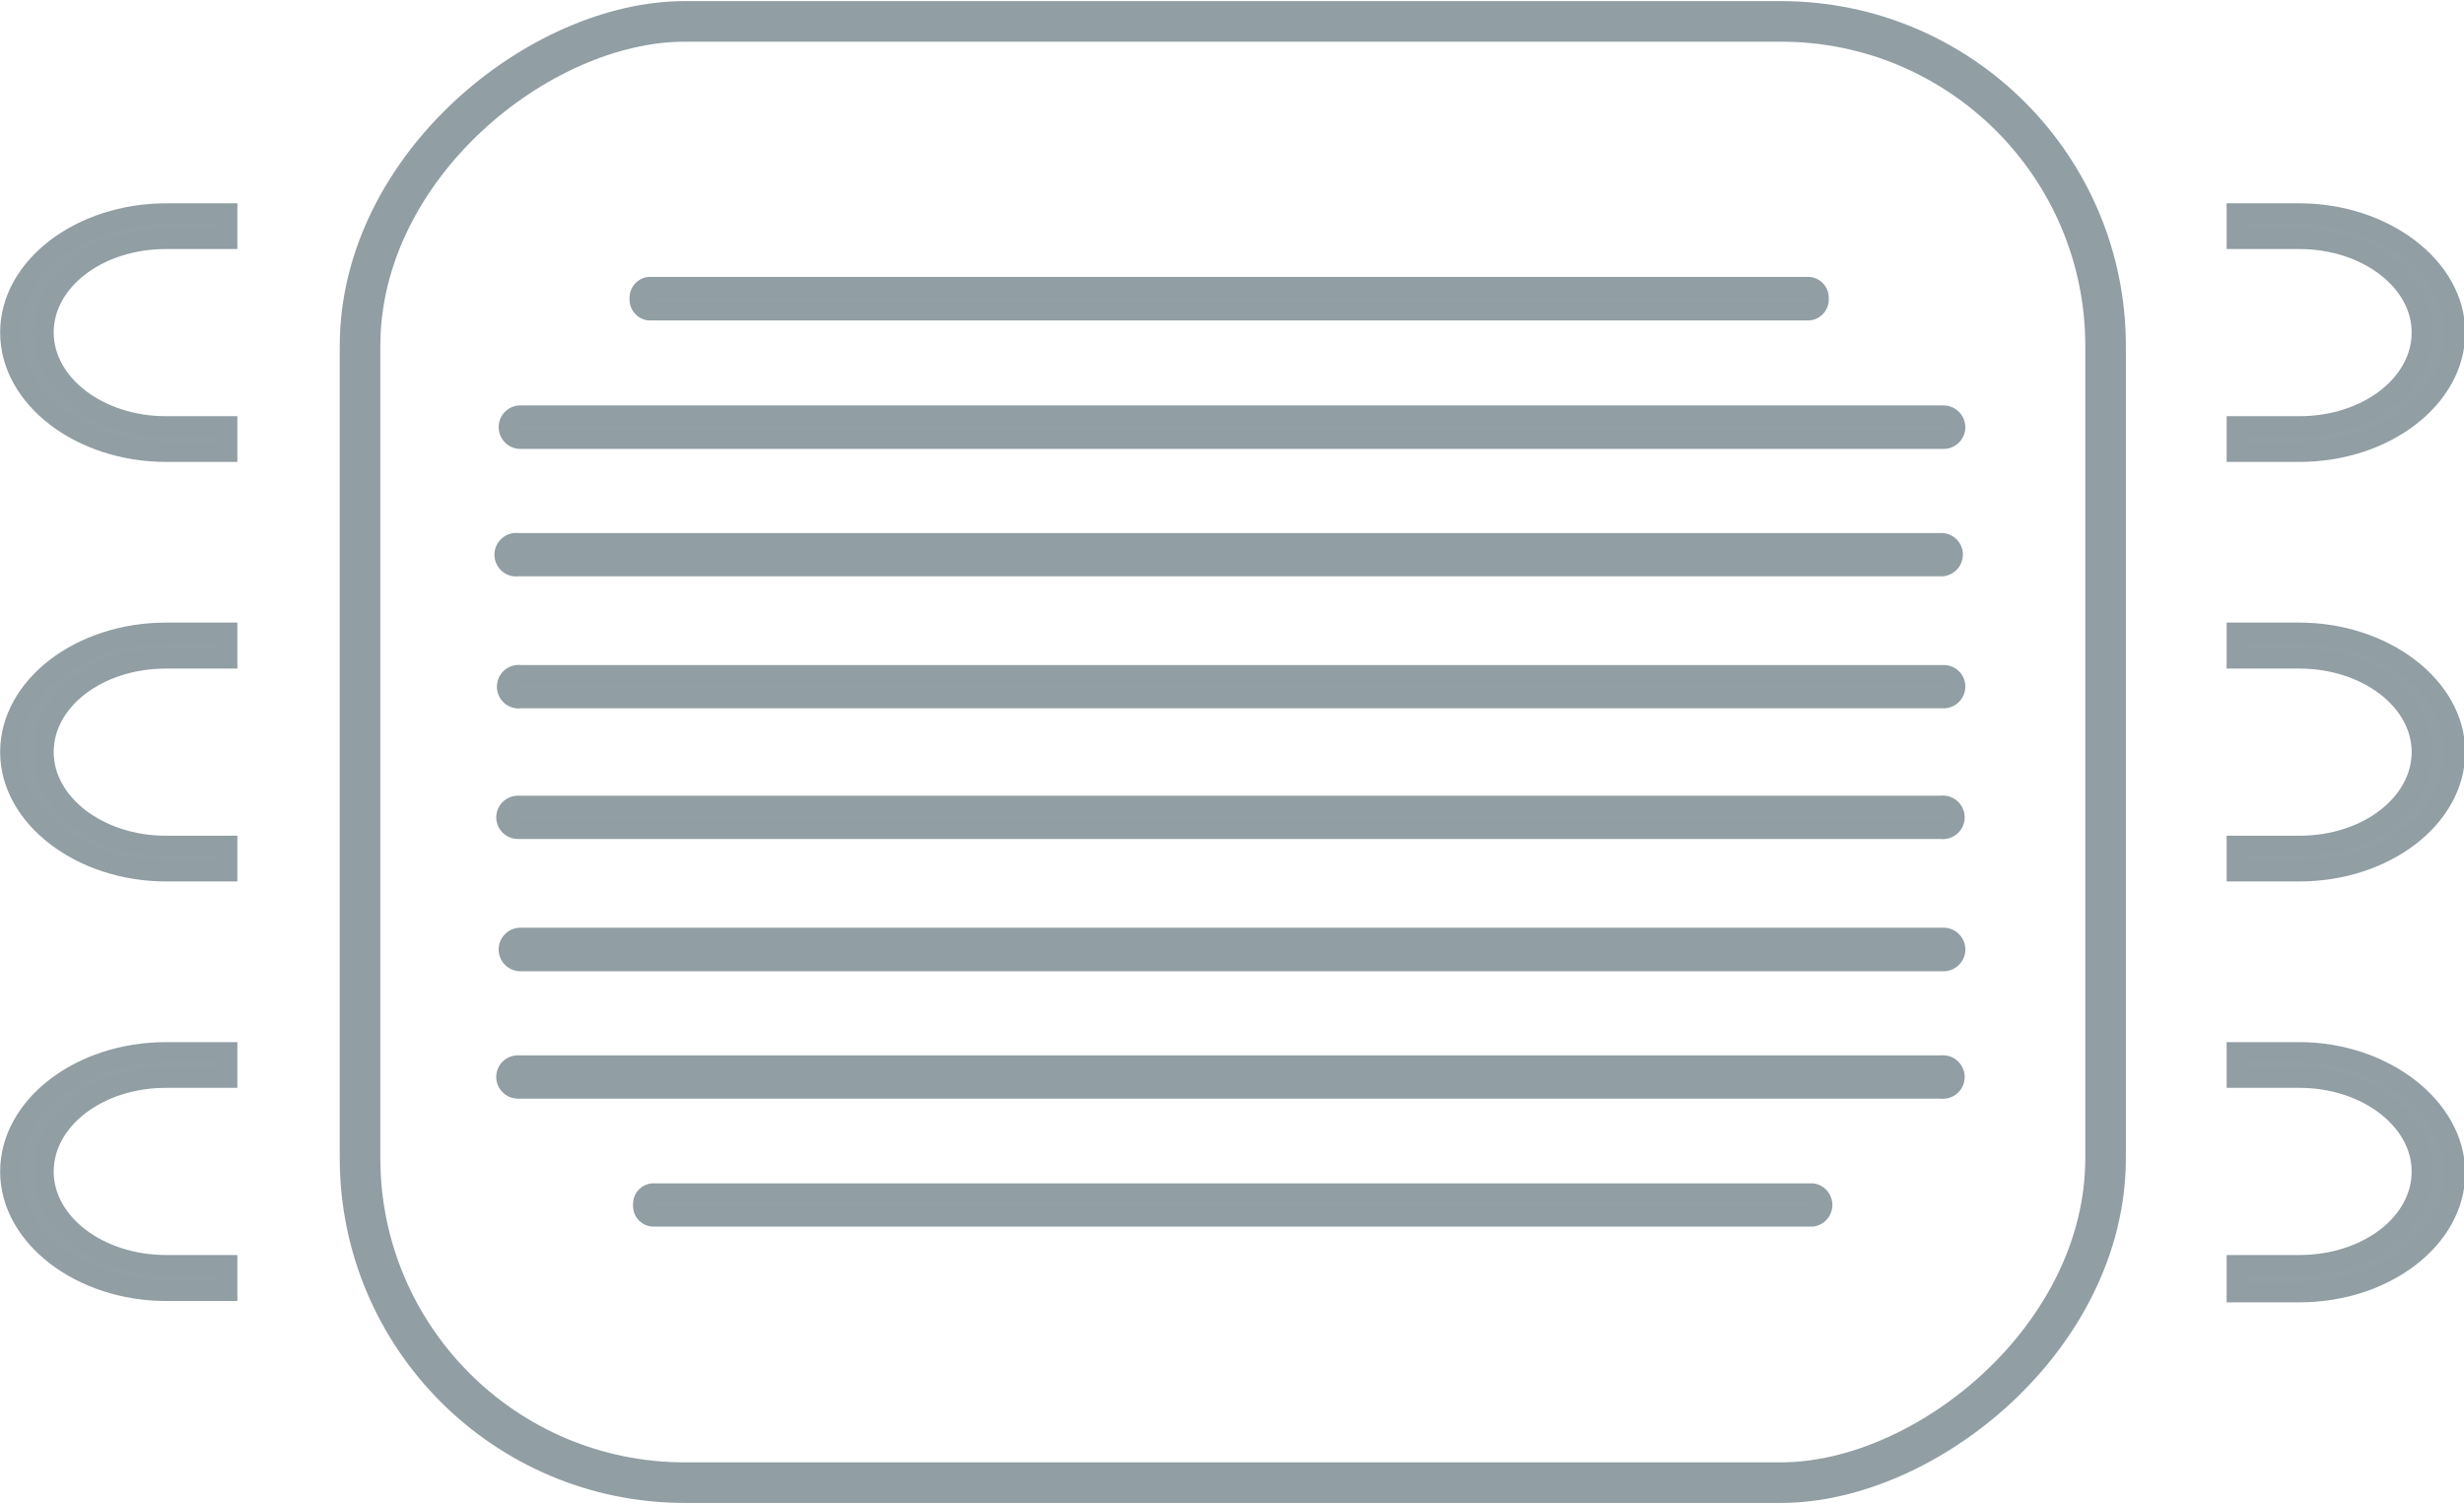
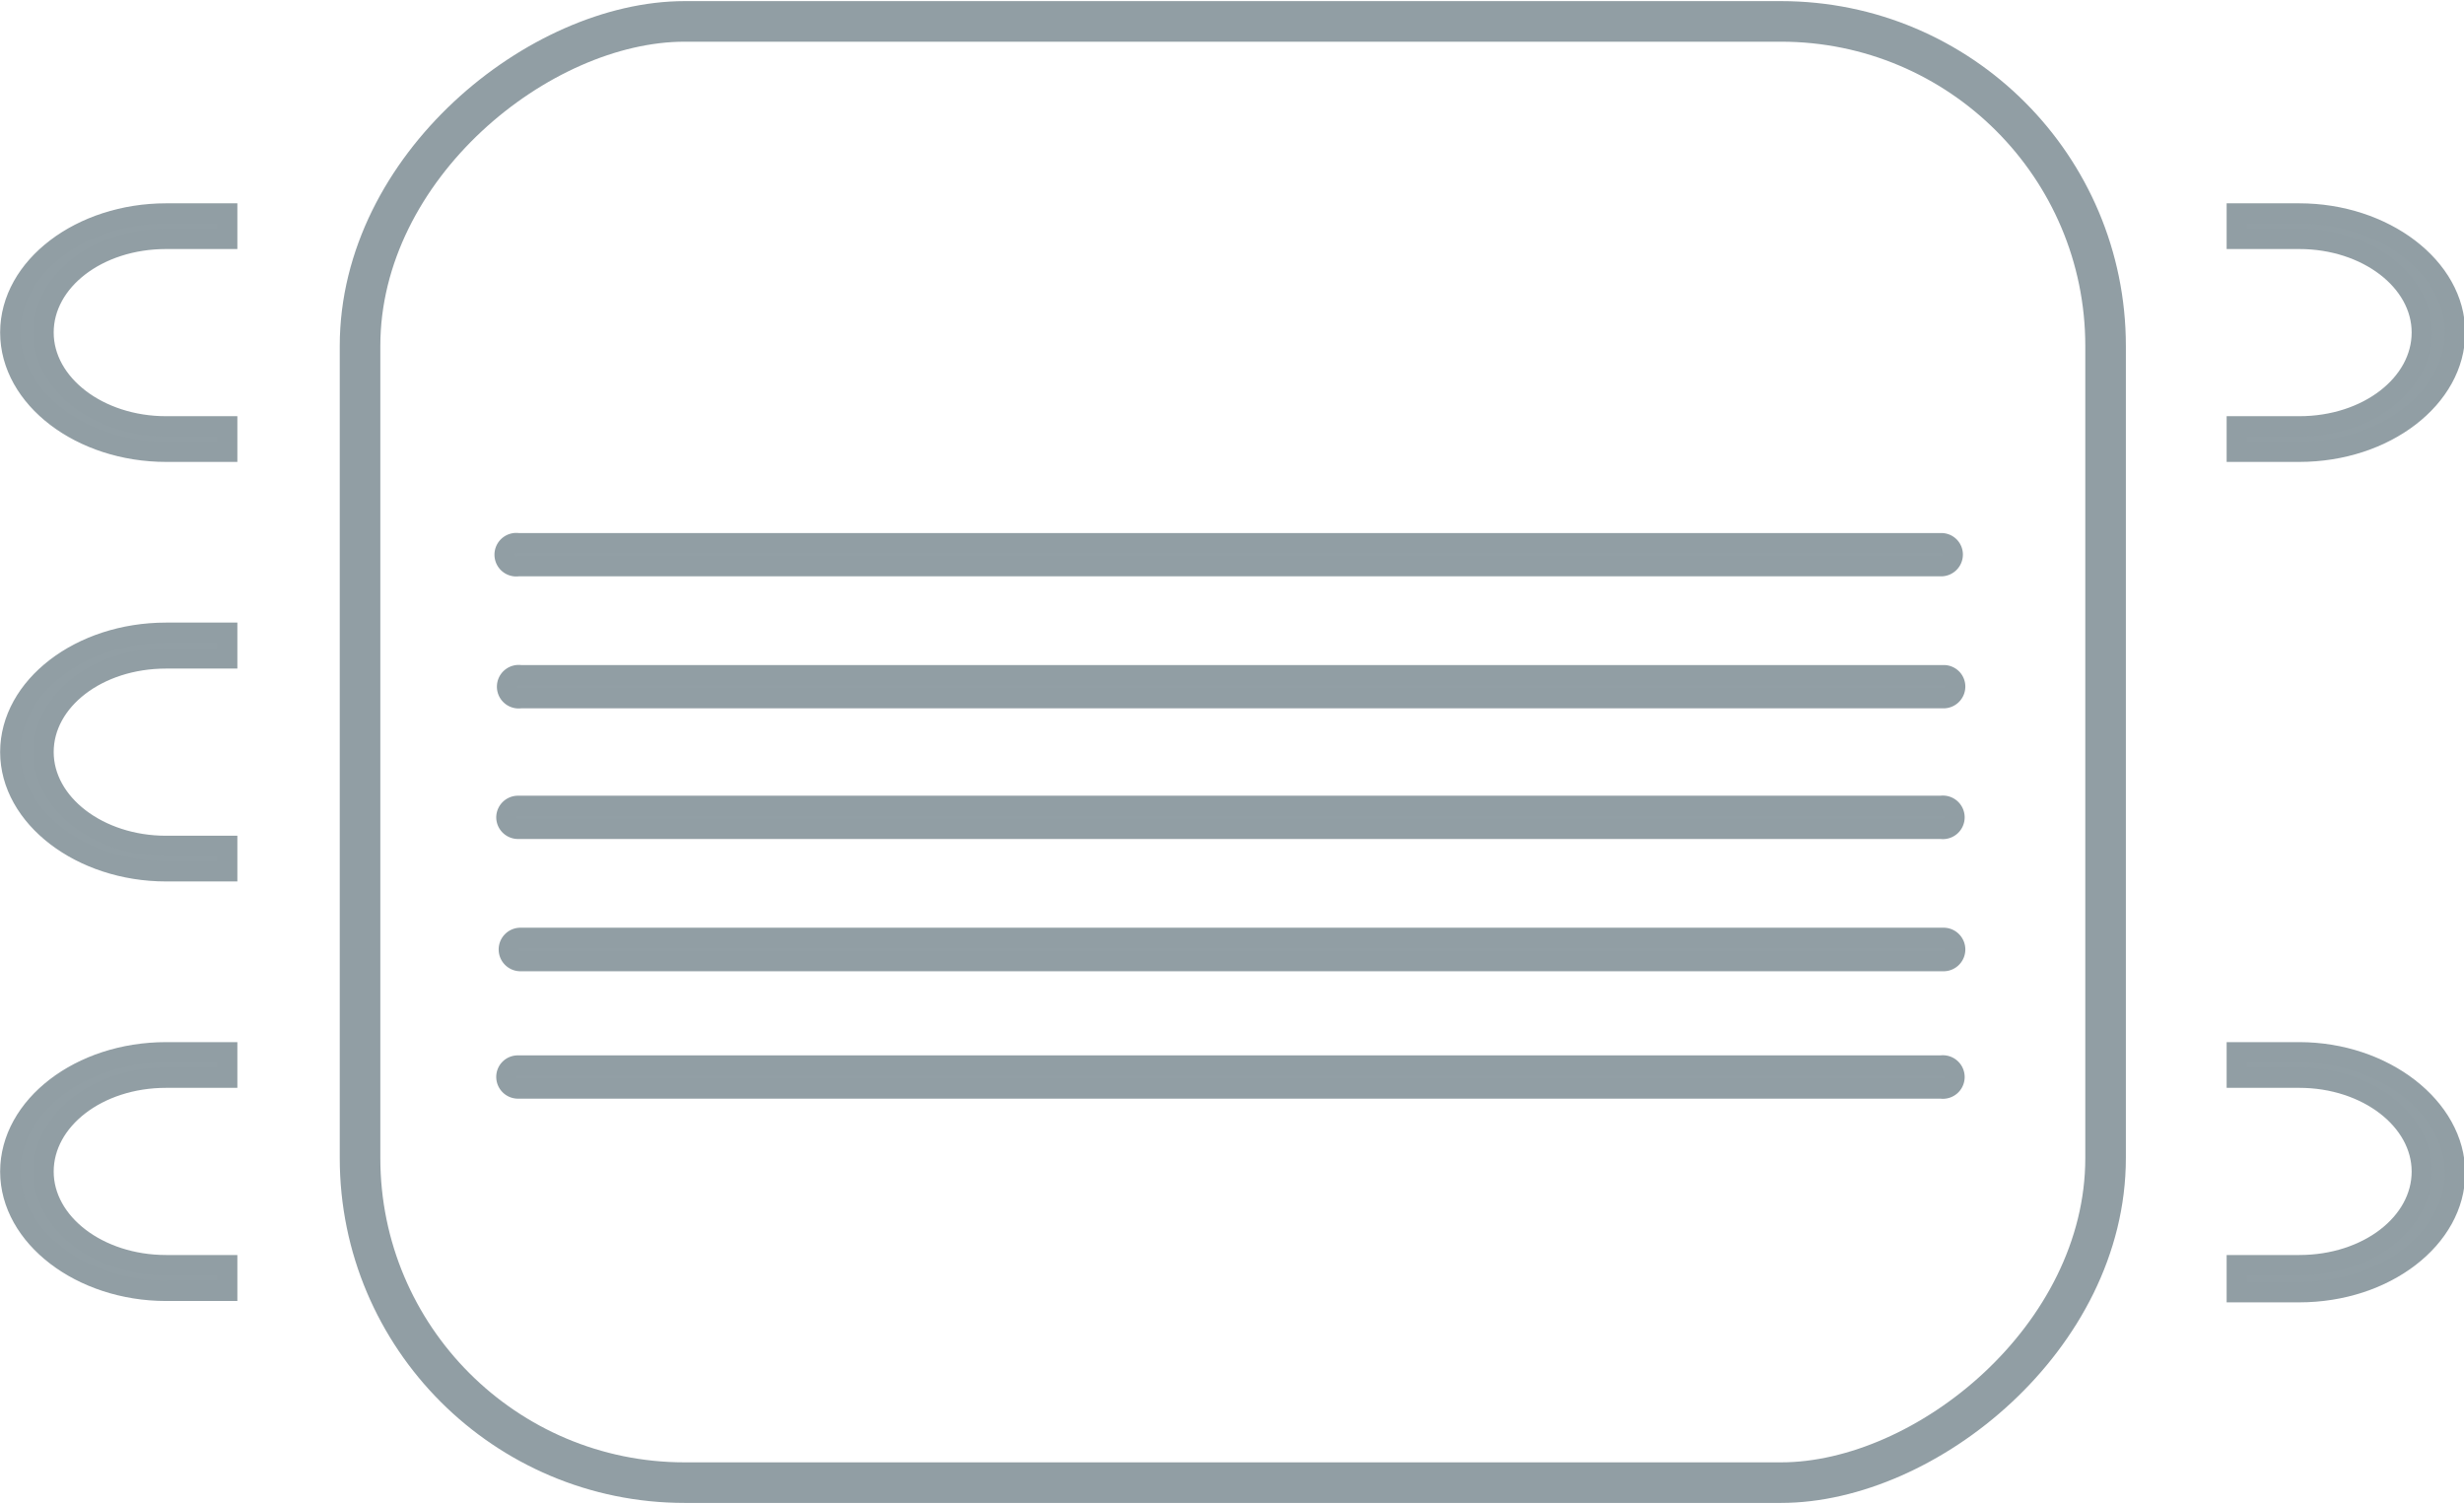
<svg xmlns="http://www.w3.org/2000/svg" viewBox="0 0 91.09 55.52" width="480" height="293">
  <defs>
    <style>.cls-1{fill:#929fa5;stroke-width:0.75px;}.cls-1,.cls-2{stroke:#919ea4;stroke-miterlimit:10;}.cls-2{fill:none;stroke-width:1.5px;}</style>
  </defs>
  <g id="Warstwa_2" data-name="Warstwa 2">
    <g id="Warstwa_1-2" data-name="Warstwa 1">
      <path class="cls-1" d="M8.4,15.72H6.14c-2.5,0-4.53-1.56-4.53-3.47s2-3.46,4.53-3.46H8.4V7.85H6.14C3,7.85.38,9.82.38,12.25S3,16.66,6.14,16.66H8.4Z" />
      <path class="cls-1" d="M85,7.85H82.69v.94H85c2.5,0,4.53,1.55,4.53,3.46s-2,3.47-4.53,3.47H82.69v.94H85c3.18,0,5.76-2,5.76-4.41S88.13,7.85,85,7.85Z" />
      <path class="cls-1" d="M8.4,31.23H6.14c-2.5,0-4.53-1.56-4.53-3.47s2-3.46,4.53-3.46H8.4v-.95H6.14c-3.18,0-5.76,2-5.76,4.41S3,32.17,6.14,32.17H8.4Z" />
-       <path class="cls-1" d="M85,23.35H82.69v.95H85c2.5,0,4.53,1.55,4.53,3.46s-2,3.47-4.53,3.47H82.69v.94H85c3.18,0,5.76-2,5.76-4.41S88.13,23.35,85,23.35Z" />
      <path class="cls-1" d="M85,38.86H82.69v.94H85c2.5,0,4.53,1.56,4.53,3.47s-2,3.46-4.53,3.46H82.69v1H85c3.18,0,5.76-2,5.76-4.41S88.13,38.86,85,38.86Z" />
      <path class="cls-1" d="M8.4,46.73H6.14c-2.5,0-4.53-1.55-4.53-3.46s2-3.47,4.53-3.47H8.4v-.94H6.14c-3.18,0-5.76,2-5.76,4.41S3,47.68,6.14,47.68H8.4Z" />
-       <path class="cls-1" d="M23.78,44.5a.39.39,0,0,1,.35-.42H67a.43.43,0,0,1,0,.85H24.13A.39.39,0,0,1,23.78,44.5Z" />
      <path class="cls-1" d="M18.72,39.77a.42.42,0,0,1,.43-.42H71.76a.43.43,0,1,1,0,.85H19.16A.43.43,0,0,1,18.72,39.77Z" />
      <path class="cls-1" d="M18.81,35.06a.43.43,0,0,1,.43-.43H71.85a.43.43,0,0,1,.43.43.43.43,0,0,1-.43.43H19.24A.43.43,0,0,1,18.81,35.06Z" />
      <path class="cls-1" d="M18.72,30.18a.43.43,0,0,1,.43-.43H71.76a.43.43,0,1,1,0,.85H19.16A.43.43,0,0,1,18.72,30.18Z" />
      <rect class="cls-2" x="18.55" y="-4.51" width="54.02" height="64.53" rx="12" transform="translate(73.33 -17.8) rotate(90)" />
-       <path class="cls-1" d="M67.23,11a.4.4,0,0,1-.36.43H24a.4.4,0,0,1-.35-.43.4.4,0,0,1,.35-.43H66.87A.4.4,0,0,1,67.23,11Z" />
-       <path class="cls-1" d="M72.28,15.75a.43.43,0,0,1-.43.43H19.24a.43.43,0,0,1-.43-.43.43.43,0,0,1,.43-.43H71.85A.44.44,0,0,1,72.28,15.75Z" />
      <path class="cls-1" d="M72.19,20.46a.43.43,0,0,1-.43.43H19.15a.43.43,0,1,1,0-.85H71.76A.42.42,0,0,1,72.19,20.46Z" />
      <path class="cls-1" d="M72.28,25.34a.43.43,0,0,1-.43.43H19.24a.43.43,0,1,1,0-.85H71.85A.42.42,0,0,1,72.28,25.34Z" />
    </g>
  </g>
</svg>